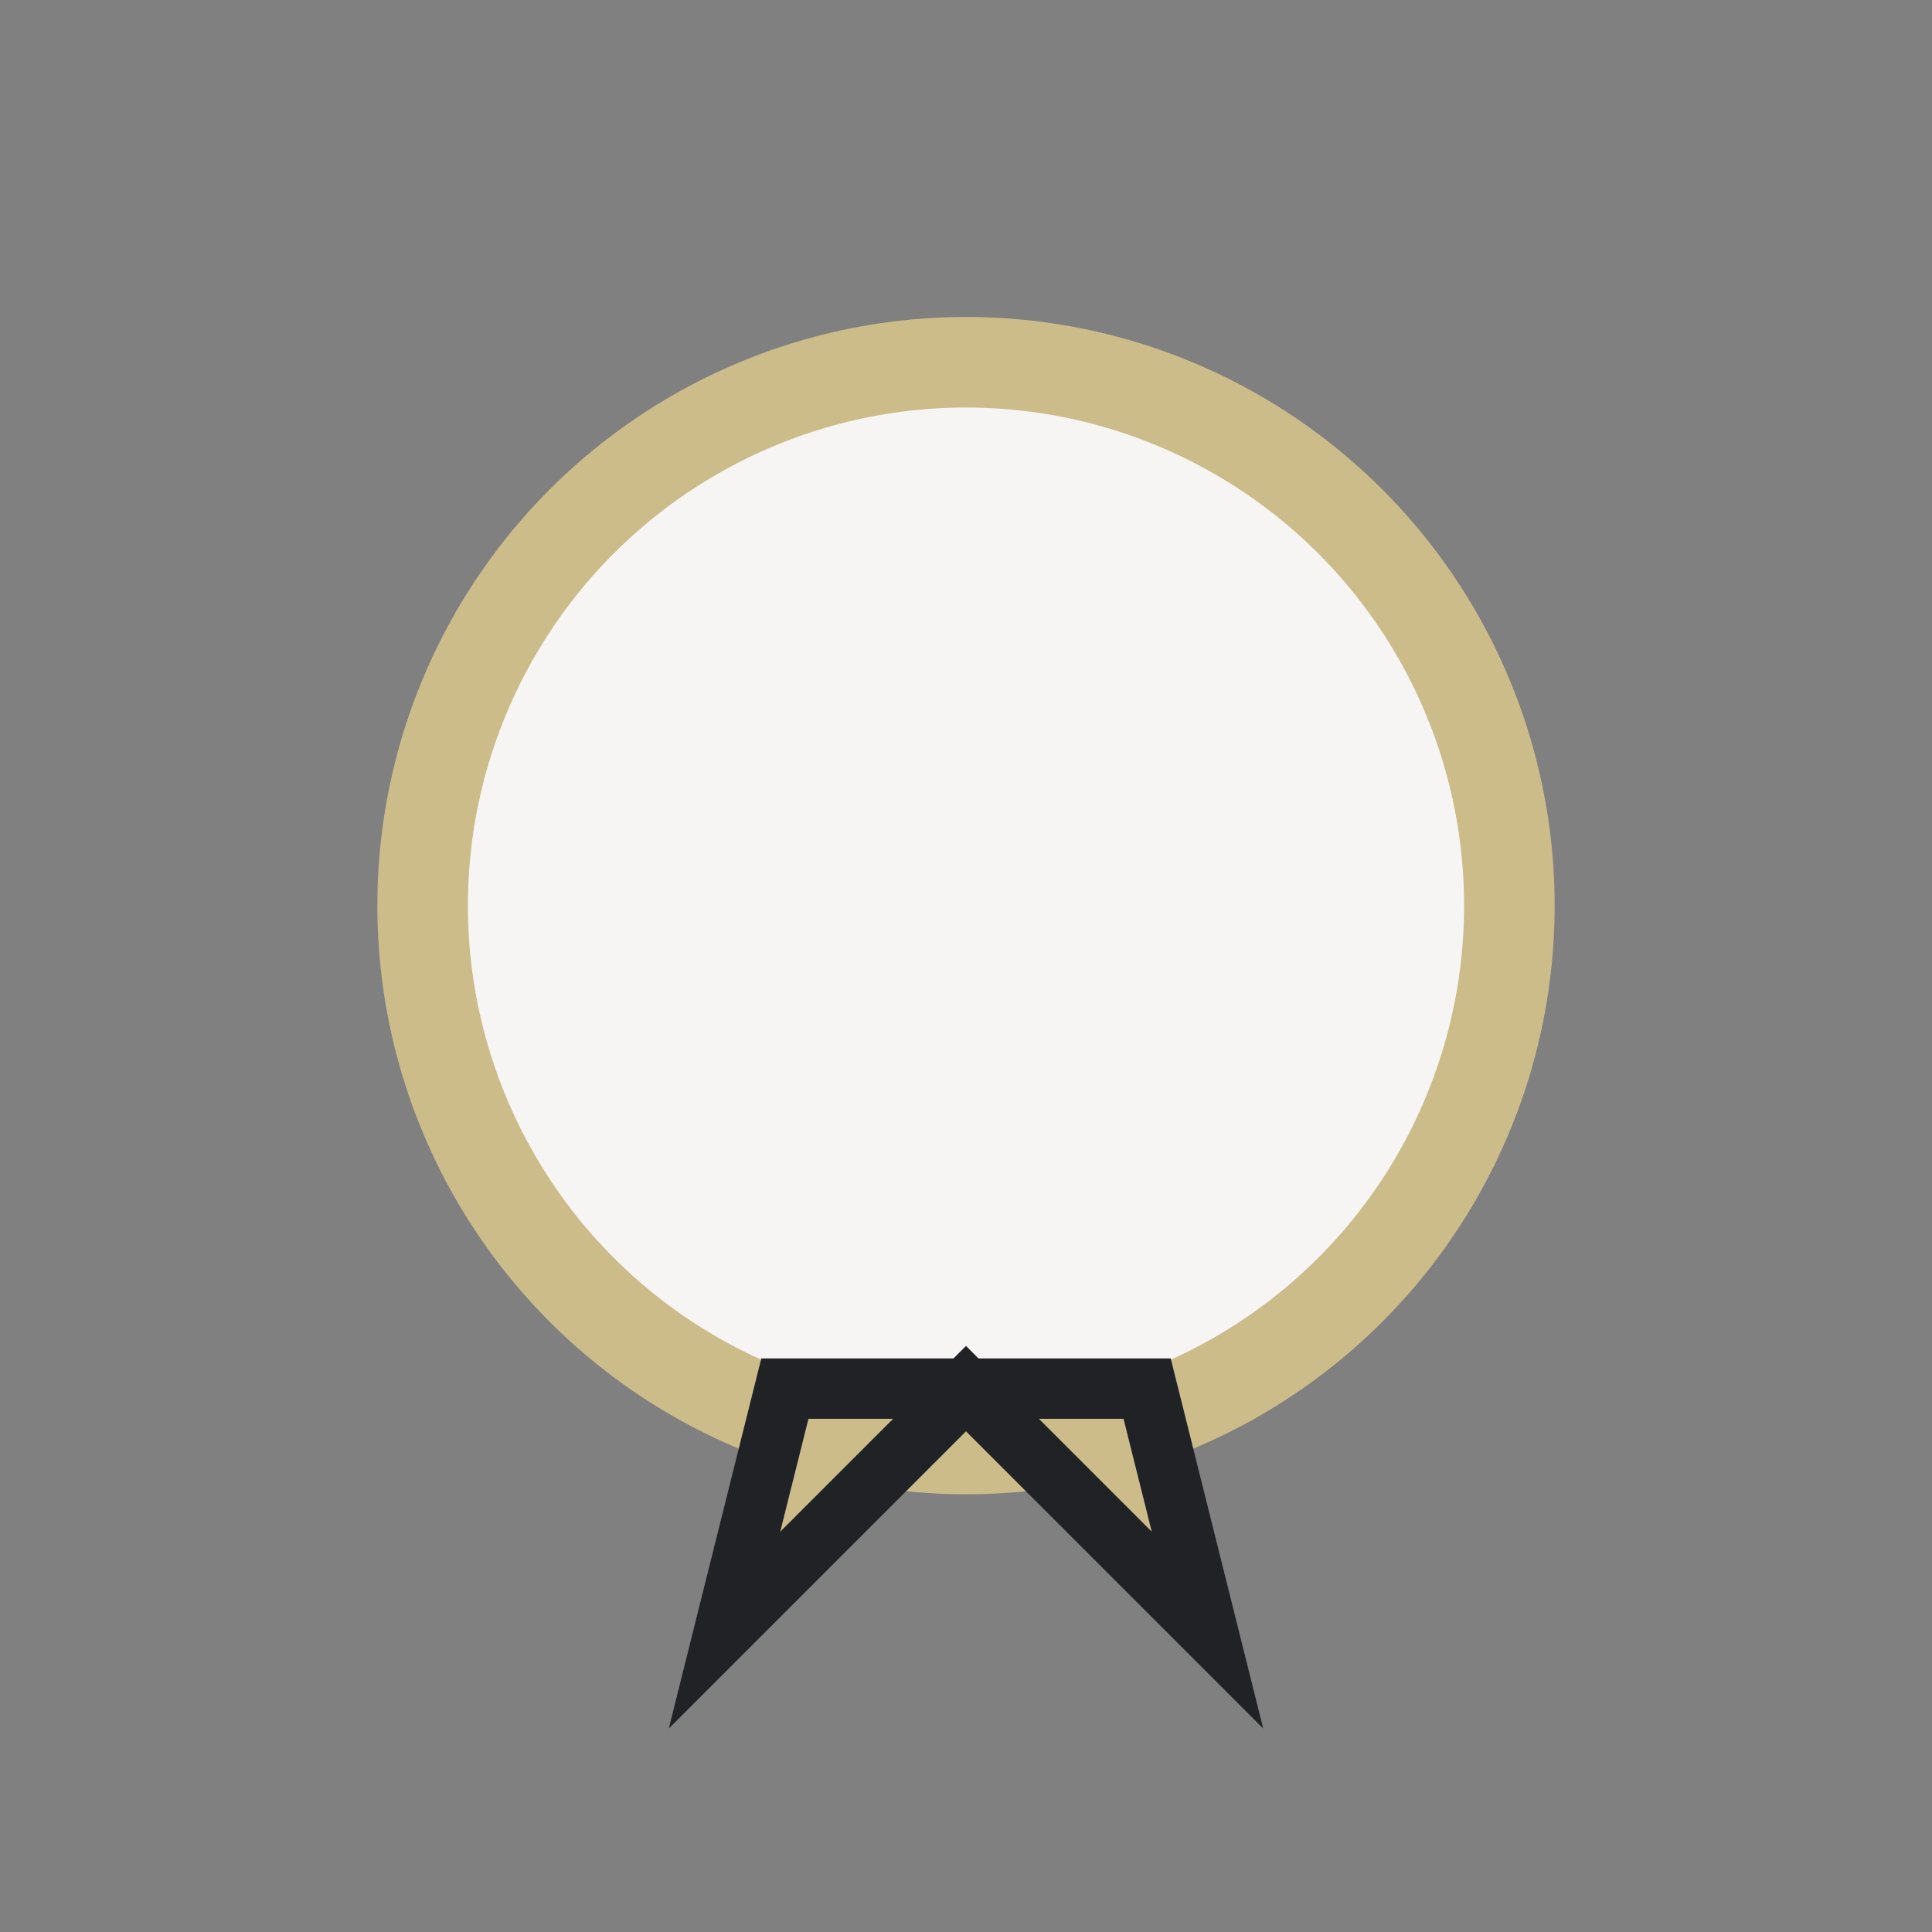
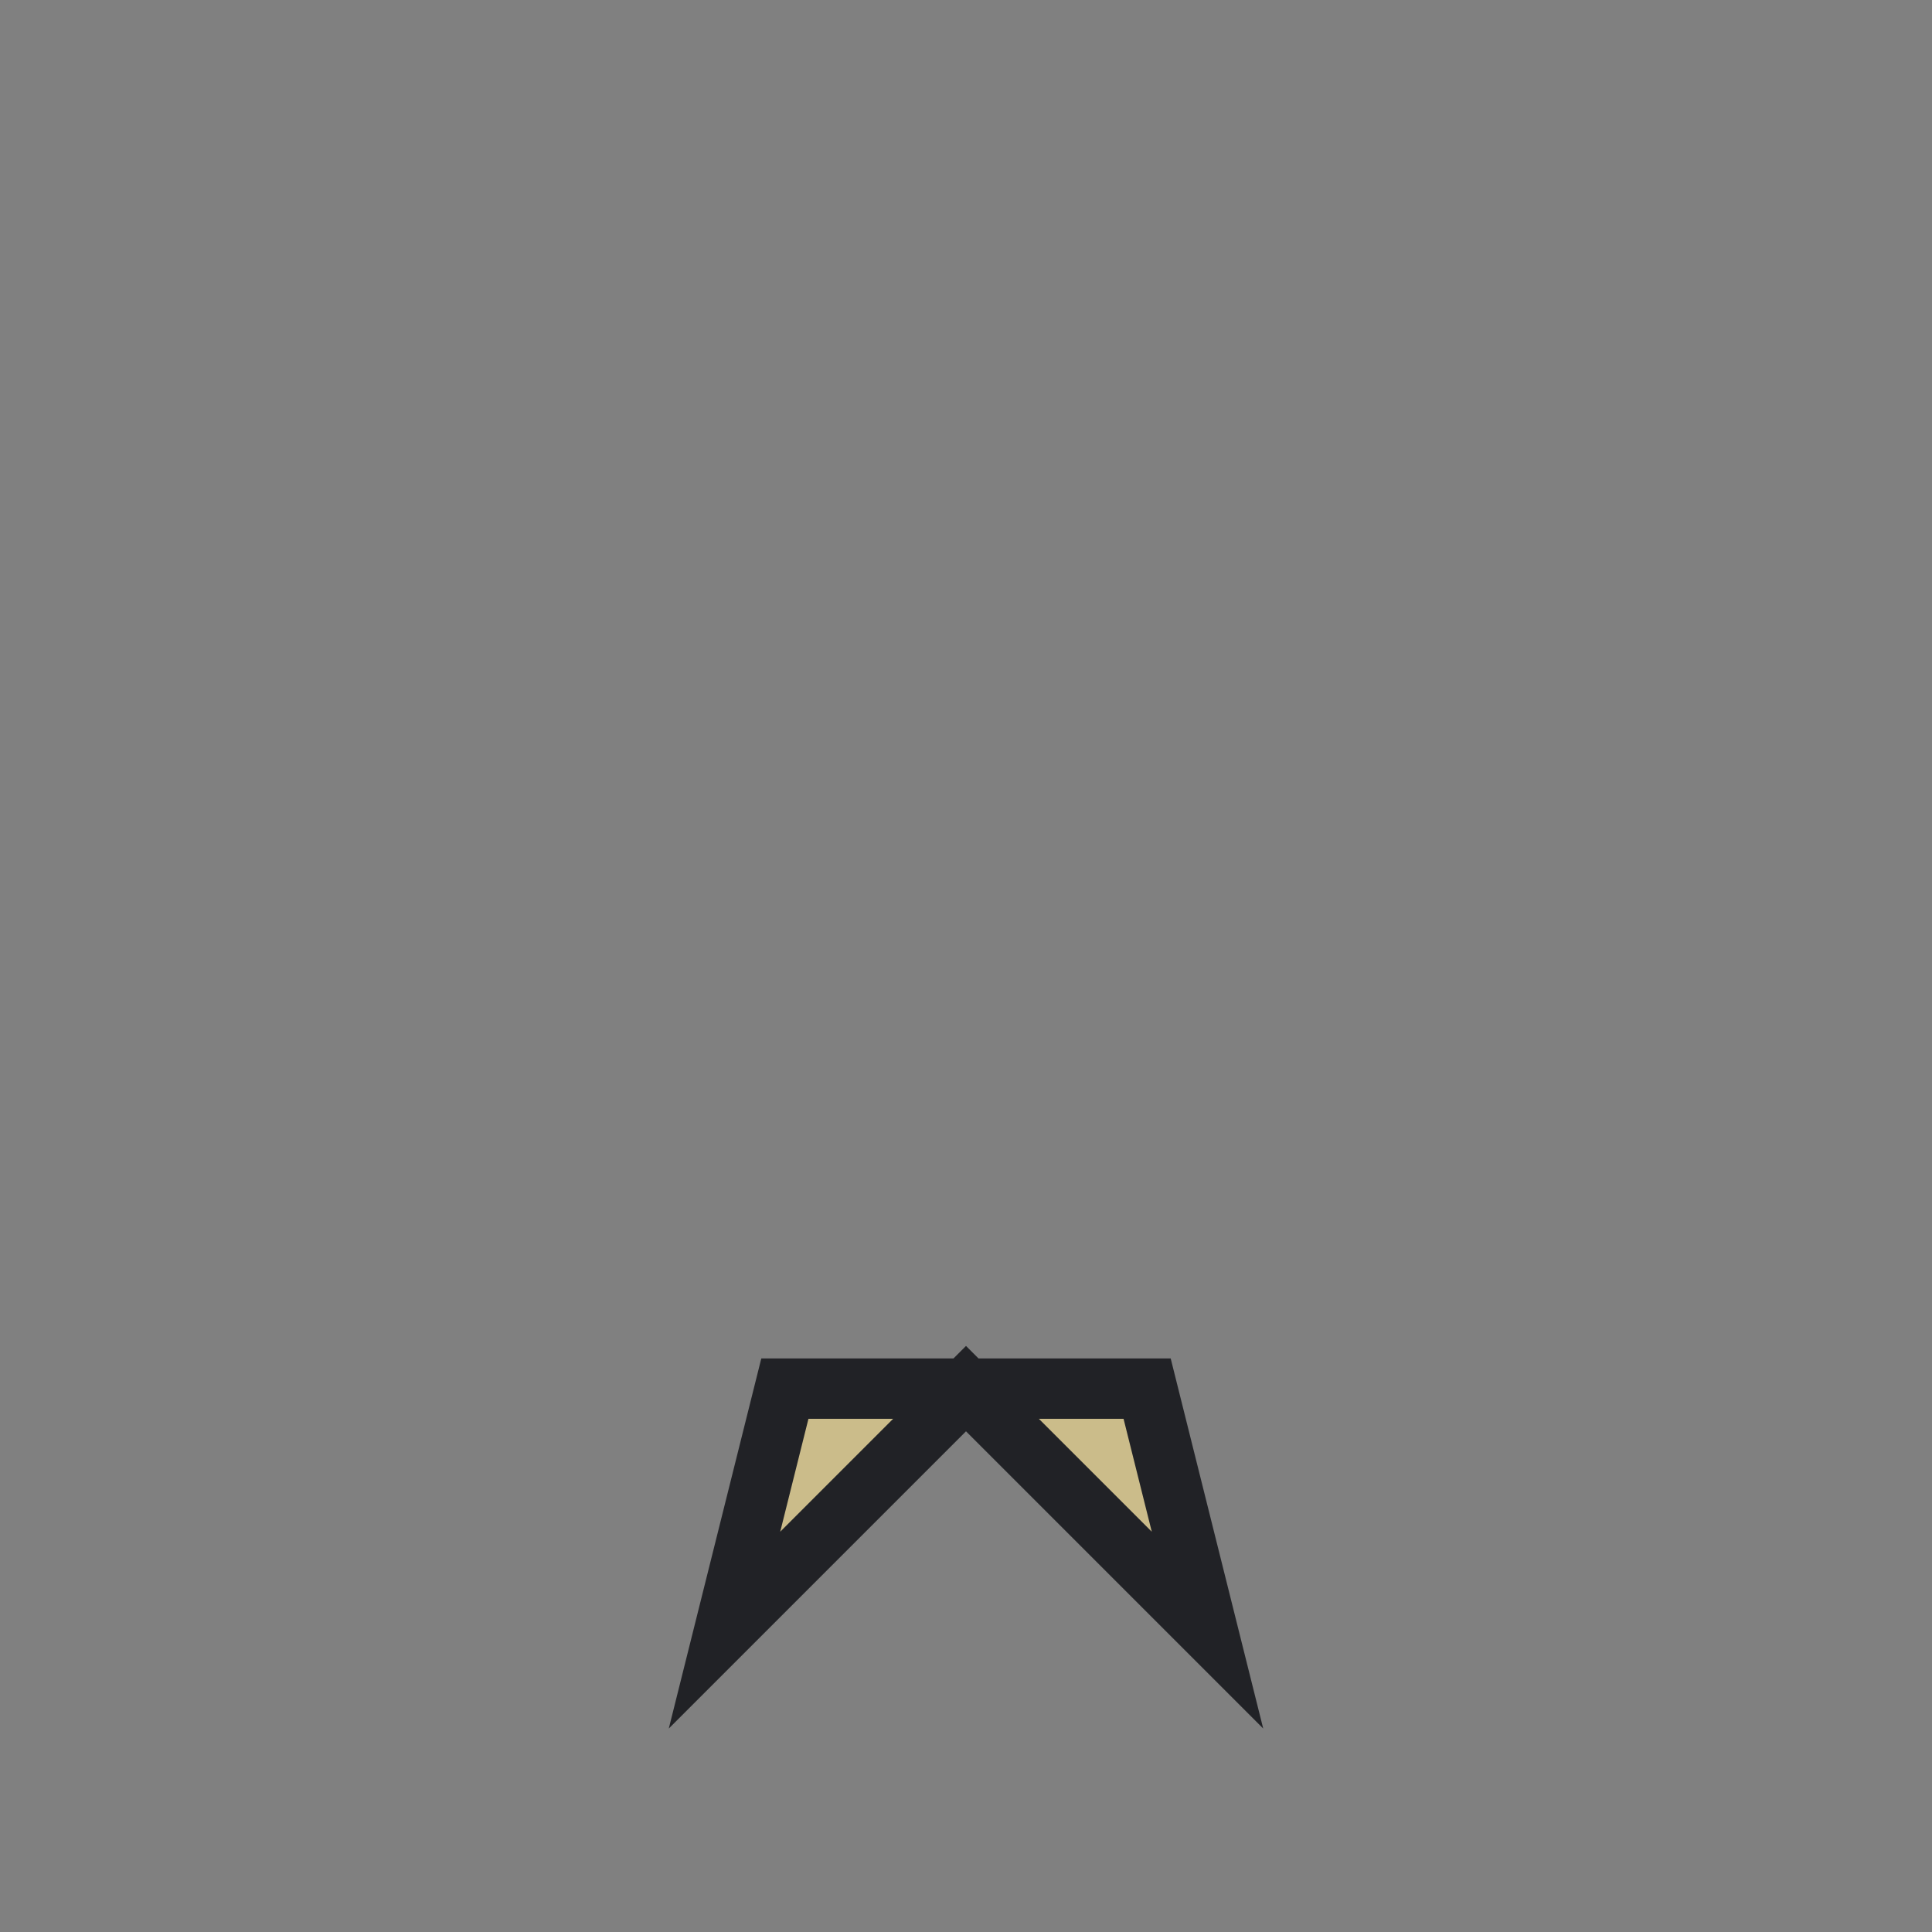
<svg xmlns="http://www.w3.org/2000/svg" width="32" height="32" viewBox="0 0 32 32">
  <rect x="0" y="0" width="32" height="32" fill="#808080" stroke="none" />
-   <circle cx="16" cy="15" r="9" fill="#F6F5F3" stroke="#CBBC8A" stroke-width="1.5" />
  <path d="M12 27l4-4 4 4-1-4h-6z" fill="#CBBC8A" stroke="#212226" stroke-width="1" />
</svg>